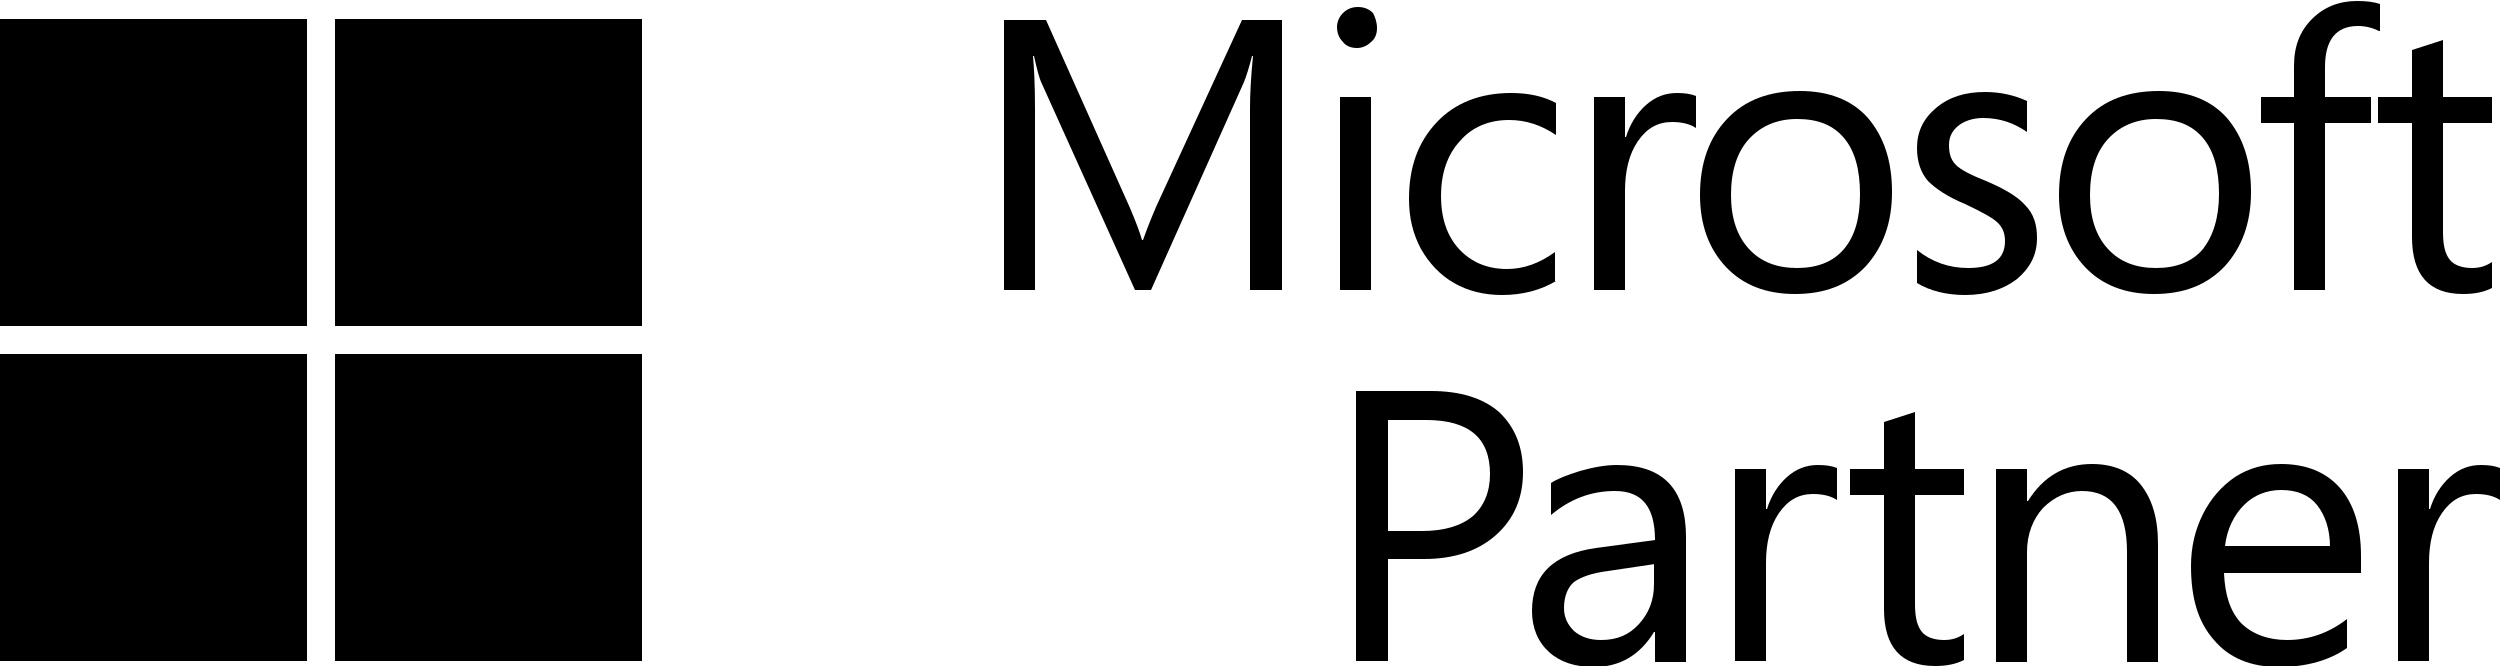
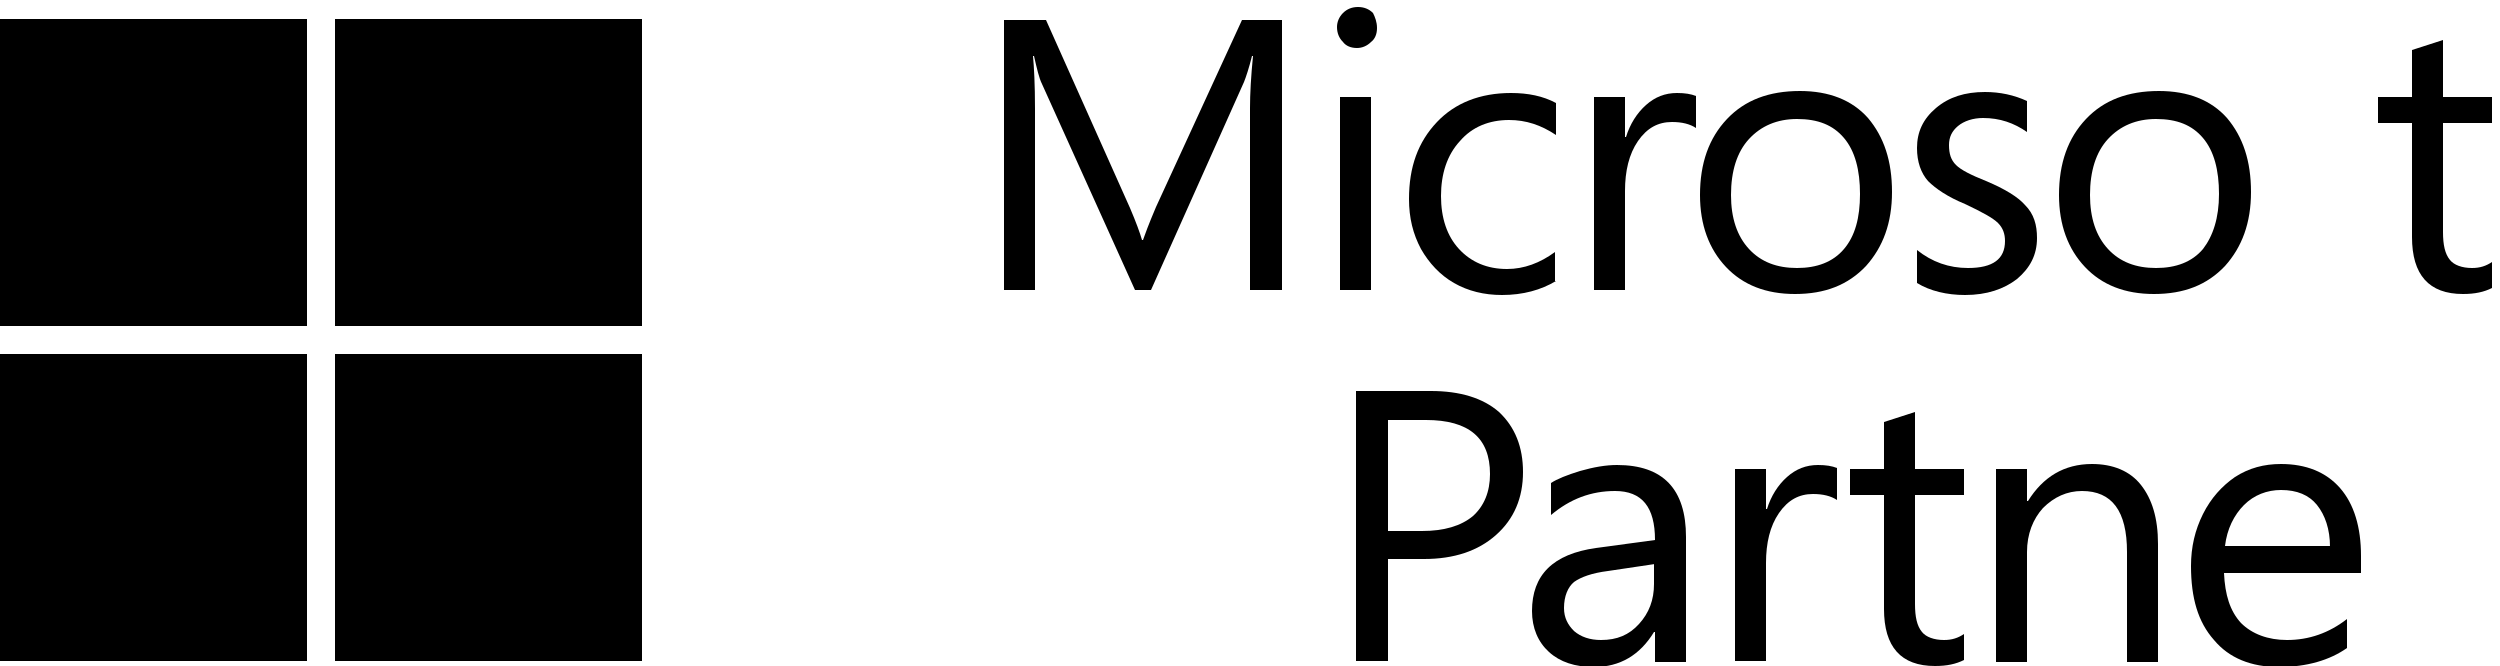
<svg xmlns="http://www.w3.org/2000/svg" version="1.1" id="Laag_1" x="0px" y="0px" viewBox="0 0 250 66.6" style="enable-background:new 0 0 250 66.6;" xml:space="preserve">
  <g>
    <g>
      <path d="M128.2,29H125V10.8c0-1.4,0.1-3.2,0.3-5.2h-0.1c-0.3,1.2-0.6,2.1-0.8,2.6L115.1,29h-1.6l-9.3-20.6    c-0.3-0.6-0.5-1.5-0.8-2.8h-0.1c0.1,1.1,0.2,2.8,0.2,5.3V29h-3.1V2h4.2l8.4,18.8c0.6,1.4,1,2.5,1.2,3.2h0.1    c0.6-1.7,1.1-2.8,1.3-3.3L124.2,2h4V29" />
      <path d="M137.1,29H134V9.7h3.1V29 M137.7,2.8c0,0.6-0.2,1.1-0.6,1.4c-0.4,0.4-0.9,0.6-1.4,0.6c-0.6,0-1.1-0.2-1.4-0.6    c-0.4-0.4-0.6-0.9-0.6-1.5c0-0.5,0.2-1,0.6-1.4c0.4-0.4,0.9-0.6,1.5-0.6c0.6,0,1.1,0.2,1.5,0.6C137.5,1.7,137.7,2.2,137.7,2.8" />
      <path d="M155.6,28.1c-1.5,0.9-3.3,1.4-5.4,1.4c-1.8,0-3.4-0.4-4.8-1.2c-1.4-0.8-2.5-2-3.3-3.4c-0.8-1.5-1.2-3.1-1.2-5    c0-3.2,0.9-5.7,2.8-7.7c1.8-1.9,4.3-2.9,7.4-2.9c1.7,0,3.2,0.3,4.5,1v3.2c-1.5-1-3-1.5-4.7-1.5c-2,0-3.7,0.7-4.9,2.1    c-1.3,1.4-1.9,3.3-1.9,5.5c0,2.2,0.6,4,1.8,5.3c1.2,1.3,2.8,2,4.8,2c1.7,0,3.3-0.6,4.8-1.7V28.1" />
      <path d="M169.6,12.8c-0.6-0.4-1.4-0.6-2.4-0.6c-1.4,0-2.5,0.6-3.4,1.9c-0.9,1.3-1.3,3-1.3,5V29h-3.1V9.7h3.1v4h0.1    c0.4-1.3,1.1-2.4,2-3.2c0.9-0.8,1.9-1.2,3.1-1.2c0.8,0,1.4,0.1,1.9,0.3V12.8" />
      <path d="M186,19.4c0-2.4-0.5-4.3-1.6-5.6c-1.1-1.3-2.6-1.9-4.7-1.9c-2,0-3.6,0.7-4.8,2c-1.2,1.3-1.8,3.2-1.8,5.6    c0,2.3,0.6,4.1,1.8,5.4c1.2,1.3,2.8,1.9,4.8,1.9c2,0,3.6-0.6,4.7-1.9C185.5,23.6,186,21.8,186,19.4 M189.2,19.2    c0,3.1-0.9,5.5-2.6,7.4c-1.8,1.9-4.1,2.8-7.1,2.8c-2.9,0-5.2-0.9-6.9-2.7c-1.7-1.8-2.6-4.2-2.6-7.2c0-3.2,0.9-5.7,2.7-7.6    c1.8-1.9,4.2-2.8,7.3-2.8c2.9,0,5.2,0.9,6.8,2.7C188.4,13.7,189.2,16.1,189.2,19.2" />
      <path d="M203.7,23.8c0,1.7-0.7,3-2,4.1c-1.3,1-3,1.6-5.2,1.6c-1.8,0-3.5-0.4-4.8-1.2V25c1.5,1.2,3.2,1.8,5.1,1.8    c2.5,0,3.7-0.9,3.7-2.7c0-0.7-0.2-1.3-0.7-1.8c-0.5-0.5-1.6-1.1-3.3-1.9c-1.7-0.7-2.9-1.5-3.7-2.3c-0.7-0.8-1.1-1.9-1.1-3.3    c0-1.6,0.6-2.9,1.9-4c1.3-1.1,2.9-1.6,4.9-1.6c1.5,0,2.9,0.3,4.2,0.9v3.1c-1.3-0.9-2.7-1.4-4.4-1.4c-1,0-1.9,0.3-2.5,0.8    c-0.6,0.5-0.9,1.1-0.9,1.9c0,0.9,0.2,1.5,0.7,2c0.5,0.5,1.5,1,3,1.6c1.9,0.8,3.2,1.6,3.9,2.4C203.4,21.4,203.7,22.5,203.7,23.8" />
      <path d="M221.9,19.4c0-2.4-0.5-4.3-1.6-5.6c-1.1-1.3-2.6-1.9-4.7-1.9c-2,0-3.6,0.7-4.8,2c-1.2,1.3-1.8,3.2-1.8,5.6    c0,2.3,0.6,4.1,1.8,5.4c1.2,1.3,2.8,1.9,4.8,1.9c2,0,3.6-0.6,4.7-1.9C221.3,23.6,221.9,21.8,221.9,19.4 M225.1,19.2    c0,3.1-0.9,5.5-2.6,7.4c-1.8,1.9-4.1,2.8-7.1,2.8c-2.9,0-5.2-0.9-6.9-2.7c-1.7-1.8-2.6-4.2-2.6-7.2c0-3.2,0.9-5.7,2.7-7.6    c1.8-1.9,4.2-2.8,7.3-2.8c2.9,0,5.2,0.9,6.8,2.7C224.3,13.7,225.1,16.1,225.1,19.2" />
-       <path d="M237.9,3.1c-0.6-0.3-1.3-0.5-2.1-0.5c-2.2,0-3.3,1.4-3.3,4.1v3h4.6v2.6h-4.6V29h-3.1V12.3h-3.3V9.7h3.3V6.6    c0-2,0.6-3.5,1.8-4.7c1.2-1.2,2.7-1.8,4.5-1.8c1,0,1.7,0.1,2.3,0.3V3.1" />
      <path d="M249.2,28.8c-0.8,0.4-1.7,0.6-2.9,0.6c-3.4,0-5.1-1.9-5.1-5.7V12.3h-3.4V9.7h3.4V5l3.1-1v5.7h4.9v2.6h-4.9v10.9    c0,1.3,0.2,2.2,0.7,2.8c0.4,0.5,1.2,0.8,2.2,0.8c0.8,0,1.4-0.2,2-0.6V28.8" />
      <path d="M149,47.4c0-3.6-2.1-5.4-6.4-5.4h-3.8v11.1h3.4c2.2,0,3.9-0.5,5.1-1.5C148.4,50.6,149,49.2,149,47.4 M152.3,47.2    c0,2.6-0.9,4.7-2.7,6.3c-1.8,1.6-4.2,2.4-7.2,2.4h-3.6v10.2h-3.2v-27h7.5c2.9,0,5.2,0.7,6.8,2.1C151.5,42.7,152.3,44.7,152.3,47.2    " />
      <path d="M165.5,56.4l-4.7,0.7c-1.6,0.2-2.7,0.6-3.4,1.1c-0.6,0.5-1,1.4-1,2.6c0,1,0.4,1.7,1,2.3c0.7,0.6,1.6,0.9,2.7,0.9    c1.6,0,2.8-0.5,3.8-1.6c1-1.1,1.5-2.4,1.5-4V56.4 M168.6,66.2h-3.1v-3h-0.1c-1.4,2.3-3.4,3.5-6,3.5c-1.9,0-3.4-0.5-4.5-1.5    c-1.1-1-1.7-2.4-1.7-4.1c0-3.6,2.1-5.7,6.4-6.3l5.9-0.8c0-3.3-1.3-4.9-4-4.9c-2.4,0-4.5,0.8-6.4,2.4v-3.2c0.6-0.4,1.6-0.8,2.9-1.2    c1.4-0.4,2.6-0.6,3.7-0.6c4.6,0,6.9,2.4,6.9,7.2V66.2" />
      <path d="M183.7,50c-0.6-0.4-1.4-0.6-2.4-0.6c-1.4,0-2.5,0.6-3.4,1.9c-0.9,1.3-1.3,3-1.3,5v9.8h-3.1V46.9h3.1v4h0.1    c0.4-1.3,1.1-2.4,2-3.2c0.9-0.8,1.9-1.2,3.1-1.2c0.8,0,1.4,0.1,1.9,0.3V50" />
      <path d="M196.4,66c-0.8,0.4-1.7,0.6-2.9,0.6c-3.4,0-5.1-1.9-5.1-5.7V49.5H185v-2.6h3.4v-4.7l3.1-1v5.7h4.9v2.6h-4.9v10.9    c0,1.3,0.2,2.2,0.7,2.8c0.4,0.5,1.2,0.8,2.2,0.8c0.8,0,1.4-0.2,2-0.6V66" />
      <path d="M215.8,66.2h-3.1v-11c0-4.1-1.5-6.1-4.5-6.1c-1.5,0-2.8,0.6-3.9,1.7c-1,1.1-1.6,2.6-1.6,4.4v11h-3.1V46.9h3.1v3.2h0.1    c1.5-2.4,3.6-3.7,6.4-3.7c2.1,0,3.8,0.7,4.9,2.1c1.1,1.4,1.7,3.3,1.7,5.9V66.2" />
      <path d="M233,54.7c0-1.8-0.5-3.2-1.3-4.2c-0.8-1-2-1.5-3.6-1.5c-1.4,0-2.7,0.5-3.7,1.5c-1,1-1.7,2.4-1.9,4.1H233 M236.2,57.3    h-13.8c0.1,2.2,0.6,3.8,1.7,5c1.1,1.1,2.7,1.7,4.6,1.7c2.2,0,4.2-0.7,6-2.1v2.9c-1.7,1.2-4,1.9-6.8,1.9c-2.8,0-5-0.9-6.5-2.7    c-1.6-1.8-2.3-4.2-2.3-7.4c0-1.9,0.4-3.6,1.2-5.2c0.8-1.6,1.9-2.8,3.2-3.7c1.4-0.9,2.9-1.3,4.6-1.3c2.5,0,4.5,0.8,5.9,2.4    c1.4,1.6,2.1,3.9,2.1,6.8V57.3" />
-       <path d="M250,50c-0.6-0.4-1.4-0.6-2.4-0.6c-1.4,0-2.5,0.6-3.4,1.9c-0.9,1.3-1.3,3-1.3,5v9.8h-3.1V46.9h3.1v4h0.1    c0.4-1.3,1.1-2.4,2-3.2c0.9-0.8,1.9-1.2,3.1-1.2c0.8,0,1.4,0.1,1.9,0.3V50" />
    </g>
    <g>
      <rect y="1.9" width="30.7" height="30.7" />
      <rect x="33.5" y="1.9" width="30.7" height="30.7" />
      <rect x="33.5" y="35.4" width="30.7" height="30.7" />
      <rect y="35.4" width="30.7" height="30.7" />
    </g>
  </g>
</svg>